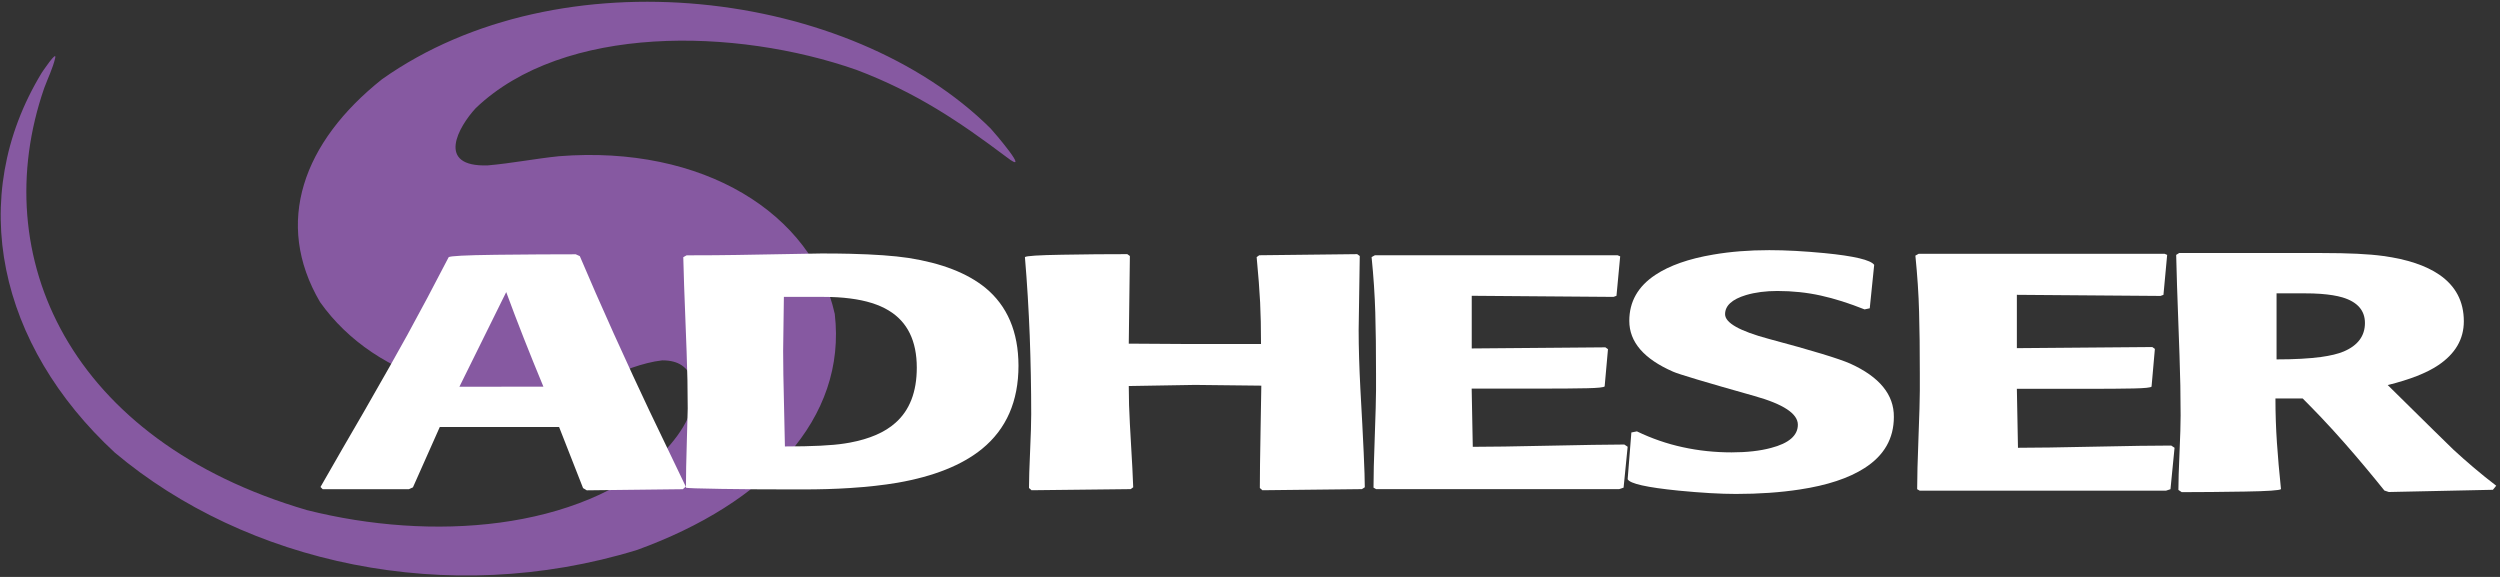
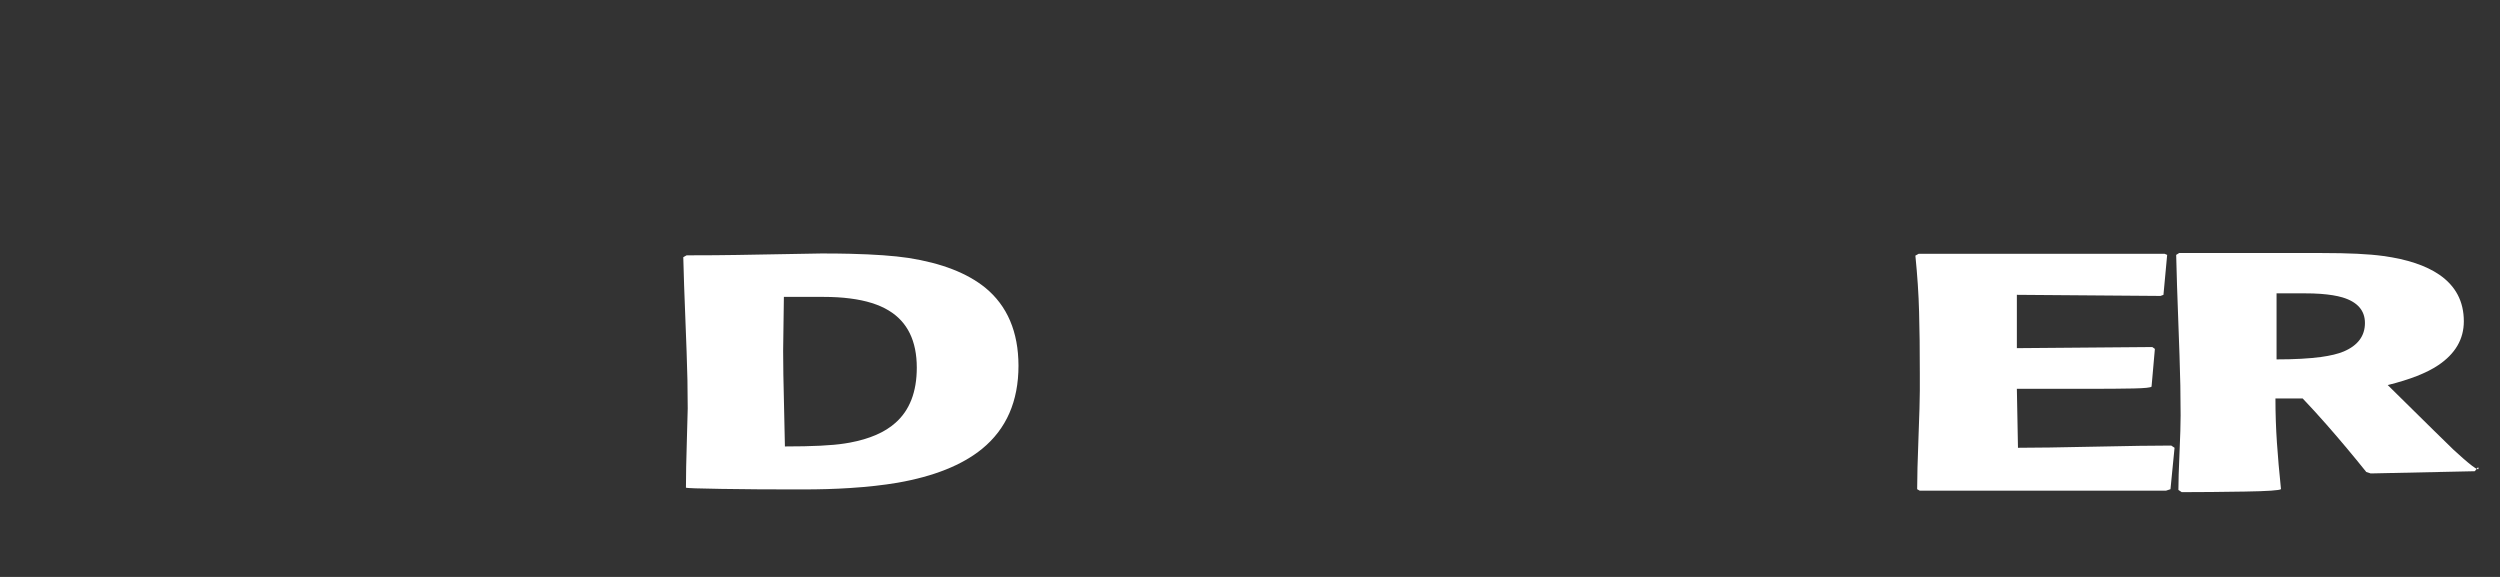
<svg xmlns="http://www.w3.org/2000/svg" id="Layer_1" x="0px" y="0px" viewBox="0 0 338 78" style="enable-background:new 0 0 338 78;" xml:space="preserve">
  <rect x="0" y="0" width="338" height="78" fill="#333333" stroke="none" />
  <style type="text/css"> .st0{fill-rule:evenodd;clip-rule:evenodd;fill:#8659A1;} .st1{fill-rule:evenodd;clip-rule:evenodd;fill:#FFFFFF;} </style>
  <g>
-     <path class="st0" d="M89.54,48.72c-2.77,0.31-5.35,1.5-7.85,2.35c-15.47,4.91-30.84,0.45-38.42-10.23 c-6.29-10.72-2.29-21.64,8.37-30.12c24.06-17.04,63.27-12.22,82.28,6.64c0.34,0.34,5.71,6.61,2.17,3.88 c-6.26-4.7-12.13-8.71-20.31-11.8c-16.32-5.71-39.56-6.21-51.47,5.19c-2.3,2.49-5.45,7.97,1.64,7.73c3.23-0.28,6.39-0.91,9.62-1.24 c19.54-1.55,34.29,7.78,37.29,21.32c1.66,14.15-9.33,25.6-26.72,31.91c-25.76,7.91-52.94,1.72-70.63-13.17 C-0.17,46.67-4.66,26.82,5.63,9.86c0.05-0.08,2.11-3.17,1.83-2.01c-0.31,1.36-1,2.74-1.49,4.08C-1.87,34.61,9.3,59.55,41.51,68.97 c16.8,4.23,36.68,2.86,48.14-7.77c2.79-2.95,4.93-6.4,3.92-10.02C92.91,49.7,91.86,48.72,89.54,48.72z" />
    <g>
-       <path class="st1" d="M87.75,55.43c-1.29-2.72-2.89-6.17-4.78-10.35c-1.69-3.75-3.22-7.24-4.58-10.45l-0.55-0.25 c-3.1,0-6.45,0.02-10.06,0.06l-0.9,0.01c-3.95,0.05-6.02,0.16-6.22,0.32c-1.99,3.85-3.85,7.35-5.58,10.5 c-1.29,2.36-3.24,5.79-5.83,10.31c-1.99,3.42-3.97,6.84-5.92,10.26l0.3,0.3h11.65l0.55-0.25l3.63-8.16h8.31h7.82l3.24,8.26 l0.5,0.3l12.99-0.15l0.4-0.35C91.07,62.33,89.41,58.88,87.75,55.43z M67.79,52.29h-5.68l5.68-11.49l0.65-1.31 c1.49,4.05,3.17,8.31,5.03,12.79H67.79z" />
      <path class="st1" d="M133.21,38.9c-2.46-1.99-5.92-3.33-10.41-4.03c-1.93-0.29-4.56-0.48-7.89-0.56c-1.2-0.03-2.48-0.04-3.86-0.04 c-0.66,0-4.46,0.07-11.4,0.2c-1.73,0.03-4,0.05-6.82,0.05l-0.45,0.25c0,0.86,0.15,5.13,0.45,12.79c0.1,2.56,0.15,5.11,0.15,7.67 c0,0.4-0.04,1.88-0.12,4.43c-0.08,2.56-0.12,4.65-0.12,6.27c0.07,0.07,1.68,0.12,4.83,0.17c3.15,0.05,6.39,0.07,9.71,0.07h1.24 c2.29,0,4.43-0.06,6.4-0.19c2.36-0.15,4.5-0.39,6.4-0.71c4.94-0.86,8.76-2.39,11.45-4.58c3.29-2.69,4.93-6.44,4.93-11.25 C137.69,44.87,136.19,41.35,133.21,38.9z M121.06,57.17c-1.43,1.28-3.48,2.17-6.15,2.67c-0.24,0.04-0.48,0.08-0.72,0.12 c-1.69,0.27-4.38,0.4-8.07,0.4c0-0.6-0.04-2.44-0.12-5.53c-0.08-3.09-0.12-5.55-0.12-7.39l0.1-7.3h5.38 c1.29,0,2.48,0.07,3.56,0.21c2.15,0.27,3.91,0.82,5.25,1.64c2.52,1.53,3.78,4.1,3.78,7.72C123.95,52.99,122.98,55.48,121.06,57.17 z" />
-       <path class="st1" d="M183.69,44.62l0.15-10.01l-0.35-0.25l-13.24,0.15l-0.35,0.25c0.23,2.45,0.39,4.49,0.47,6.12 c0.08,1.64,0.12,3.52,0.12,5.63h-9.96l-7.92-0.05l0.15-11.85l-0.35-0.25c-2.69,0-5.63,0.02-8.81,0.08 c-3.19,0.05-4.86,0.16-5.03,0.32c0.3,3.55,0.51,7.09,0.65,10.63c0.13,3.54,0.2,7.08,0.2,10.63c0,1.1-0.05,2.75-0.15,4.98 c-0.1,2.22-0.15,3.88-0.15,4.98l0.35,0.3l13.39-0.15l0.35-0.25c0-0.56-0.15-3.42-0.45-8.56c-0.1-1.73-0.15-3.44-0.15-5.13 l8.96-0.15l8.96,0.1c0,0.23-0.03,2.2-0.1,5.9c-0.07,3.7-0.1,6.35-0.1,7.94l0.35,0.3l13.44-0.15l0.4-0.25 c0-1.83-0.2-6.27-0.6-13.34C183.77,49.59,183.69,46.95,183.69,44.62z" />
-       <path class="st1" d="M209.33,60.26c-4.55,0.1-7.95,0.15-10.21,0.15l-0.15-7.87c0.37,0,0.79,0,1.27,0c0.48,0,1.04,0,1.67,0h0.65 h0.75h0.95h1.2h1.34h1.64c2.59,0,4.63-0.02,6.12-0.05c1.49-0.03,2.29-0.12,2.39-0.25l0.45-5.03l-0.35-0.25l-18.07,0.15v-7.12 l19.17,0.15l0.4-0.15l0.5-5.33l-0.35-0.15h-32.81l-0.45,0.25c0.27,2.65,0.43,5.15,0.5,7.49c0.07,2.34,0.1,5.1,0.1,8.29v2.24 c0,1.09-0.06,3.18-0.17,6.25c-0.12,3.07-0.17,5.37-0.17,6.9l0.35,0.2h32.86l0.6-0.2l0.55-5.53l-0.45-0.3 C217.29,60.11,213.88,60.16,209.33,60.26z" />
-       <path class="st1" d="M250.15,49.16c-1.49-0.66-5.16-1.78-11-3.34c-3.95-1.06-5.92-2.17-5.92-3.34c0-1.16,0.95-2.02,2.84-2.59 c1.26-0.37,2.67-0.55,4.23-0.55c2.06,0,4.02,0.21,5.87,0.62c1.86,0.41,3.83,1.04,5.92,1.87l0.7-0.15l0.6-5.87 c-0.46-0.66-2.71-1.2-6.72-1.59c-2.72-0.26-5.21-0.4-7.47-0.4c-2.72,0-5.24,0.2-7.57,0.6c-3.32,0.56-5.92,1.48-7.82,2.74 c-2.36,1.56-3.53,3.63-3.53,6.22c0,2.86,1.97,5.14,5.92,6.87c0.73,0.33,4.4,1.43,11,3.29c3.92,1.1,5.87,2.39,5.87,3.88 c0,1.46-1.21,2.51-3.63,3.14c-1.49,0.4-3.27,0.6-5.33,0.6c-2.26,0-4.46-0.23-6.6-0.7c-2.14-0.46-4.21-1.18-6.2-2.14l-0.75,0.15 l-0.5,6.32c0.3,0.6,2.59,1.11,6.87,1.54c3.09,0.3,5.68,0.45,7.77,0.45c3.12,0,5.99-0.2,8.61-0.6c3.72-0.56,6.64-1.53,8.76-2.89 c2.66-1.69,3.98-4,3.98-6.92C256.08,53.35,254.1,50.95,250.15,49.16z" />
      <path class="st1" d="M283.17,60.39c-4.61,0.1-8.05,0.15-10.34,0.15l-0.15-7.97c0.37,0,0.8,0,1.29,0c0.49,0,1.05,0,1.69,0h0.66 h0.76h0.96h1.21h1.36h1.66c2.62,0,4.69-0.02,6.2-0.05c1.51-0.03,2.32-0.12,2.42-0.25l0.45-5.1l-0.35-0.25l-18.31,0.15v-7.21 l19.42,0.15l0.4-0.15l0.5-5.4l-0.35-0.15h-33.24l-0.45,0.25c0.27,2.69,0.44,5.22,0.5,7.59c0.07,2.37,0.1,5.17,0.1,8.4v2.27 c0,1.11-0.06,3.22-0.18,6.33c-0.12,3.11-0.18,5.44-0.18,6.99l0.35,0.2h33.29l0.61-0.2l0.55-5.6l-0.45-0.3 C291.24,60.24,287.78,60.29,283.17,60.39z" />
-       <path class="st1" d="M331.7,60.79c-0.57-0.54-3.53-3.45-8.88-8.73c2.99-0.74,5.26-1.63,6.81-2.67c2.32-1.55,3.48-3.53,3.48-5.95 c0-2.69-1.11-4.79-3.33-6.31c-1.82-1.24-4.34-2.08-7.57-2.52c-1.95-0.27-4.71-0.4-8.27-0.4h-0.18h-2.8h-16.34l-0.4,0.25 c0,0.94,0.15,5.48,0.45,13.61c0.1,2.7,0.15,5.4,0.15,8.1c0,1.15-0.05,2.83-0.15,5.06c-0.1,2.23-0.15,3.89-0.15,5.01l0.45,0.3 c2.62,0,5.47-0.03,8.55-0.08c3.08-0.05,4.7-0.16,4.87-0.33c-0.24-2.28-0.42-4.37-0.55-6.28c-0.13-1.92-0.2-3.91-0.2-5.98h3.68 c0.83,0.83,1.65,1.67,2.45,2.51c1.11,1.17,2.2,2.36,3.25,3.56c1.82,2.07,3.6,4.2,5.35,6.38l0.6,0.2l14.07-0.3l0.45-0.55 C335.45,64.11,333.52,62.47,331.7,60.79z M316.87,47.52c-0.76,0.32-1.79,0.57-3.1,0.75c-1.59,0.21-3.58,0.32-5.98,0.32v-8.93h3.78 c0.8,0,1.53,0.02,2.19,0.07c1.19,0.09,2.17,0.25,2.95,0.48c2.02,0.61,3.03,1.77,3.03,3.46C319.74,45.42,318.78,46.71,316.87,47.52 z" />
+       <path class="st1" d="M331.7,60.79c-0.57-0.54-3.53-3.45-8.88-8.73c2.99-0.74,5.26-1.63,6.81-2.67c2.32-1.55,3.48-3.53,3.48-5.95 c0-2.69-1.11-4.79-3.33-6.31c-1.82-1.24-4.34-2.08-7.57-2.52c-1.95-0.27-4.71-0.4-8.27-0.4h-0.18h-2.8h-16.34l-0.4,0.25 c0,0.94,0.15,5.48,0.45,13.61c0.1,2.7,0.15,5.4,0.15,8.1c0,1.15-0.05,2.83-0.15,5.06c-0.1,2.23-0.15,3.89-0.15,5.01l0.45,0.3 c2.62,0,5.47-0.03,8.55-0.08c3.08-0.05,4.7-0.16,4.87-0.33c-0.24-2.28-0.42-4.37-0.55-6.28c-0.13-1.92-0.2-3.91-0.2-5.98h3.68 c1.11,1.17,2.2,2.36,3.25,3.56c1.82,2.07,3.6,4.2,5.35,6.38l0.6,0.2l14.07-0.3l0.45-0.55 C335.45,64.11,333.52,62.47,331.7,60.79z M316.87,47.52c-0.76,0.32-1.79,0.57-3.1,0.75c-1.59,0.21-3.58,0.32-5.98,0.32v-8.93h3.78 c0.8,0,1.53,0.02,2.19,0.07c1.19,0.09,2.17,0.25,2.95,0.48c2.02,0.61,3.03,1.77,3.03,3.46C319.74,45.42,318.78,46.71,316.87,47.52 z" />
    </g>
  </g>
</svg>